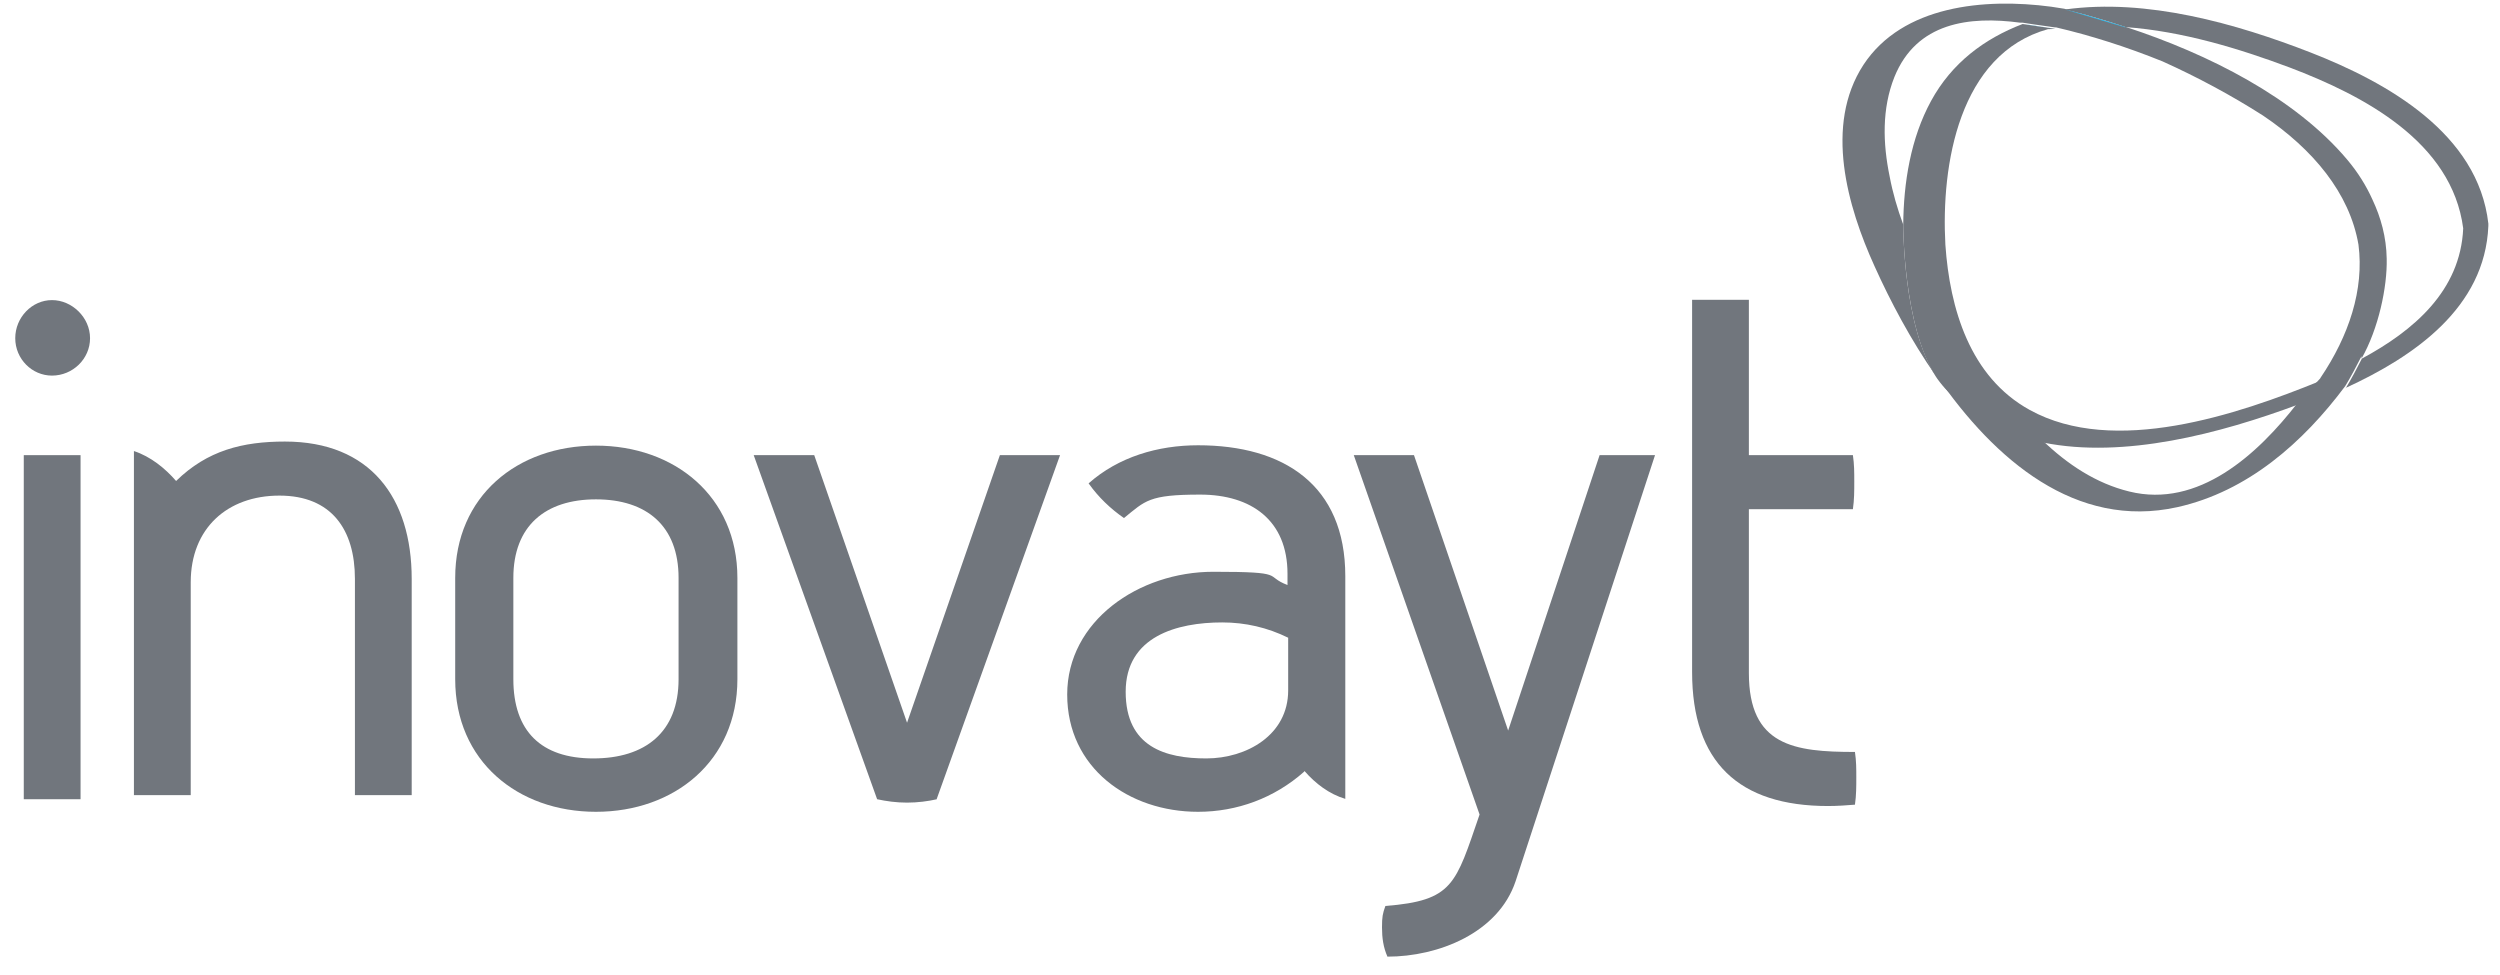
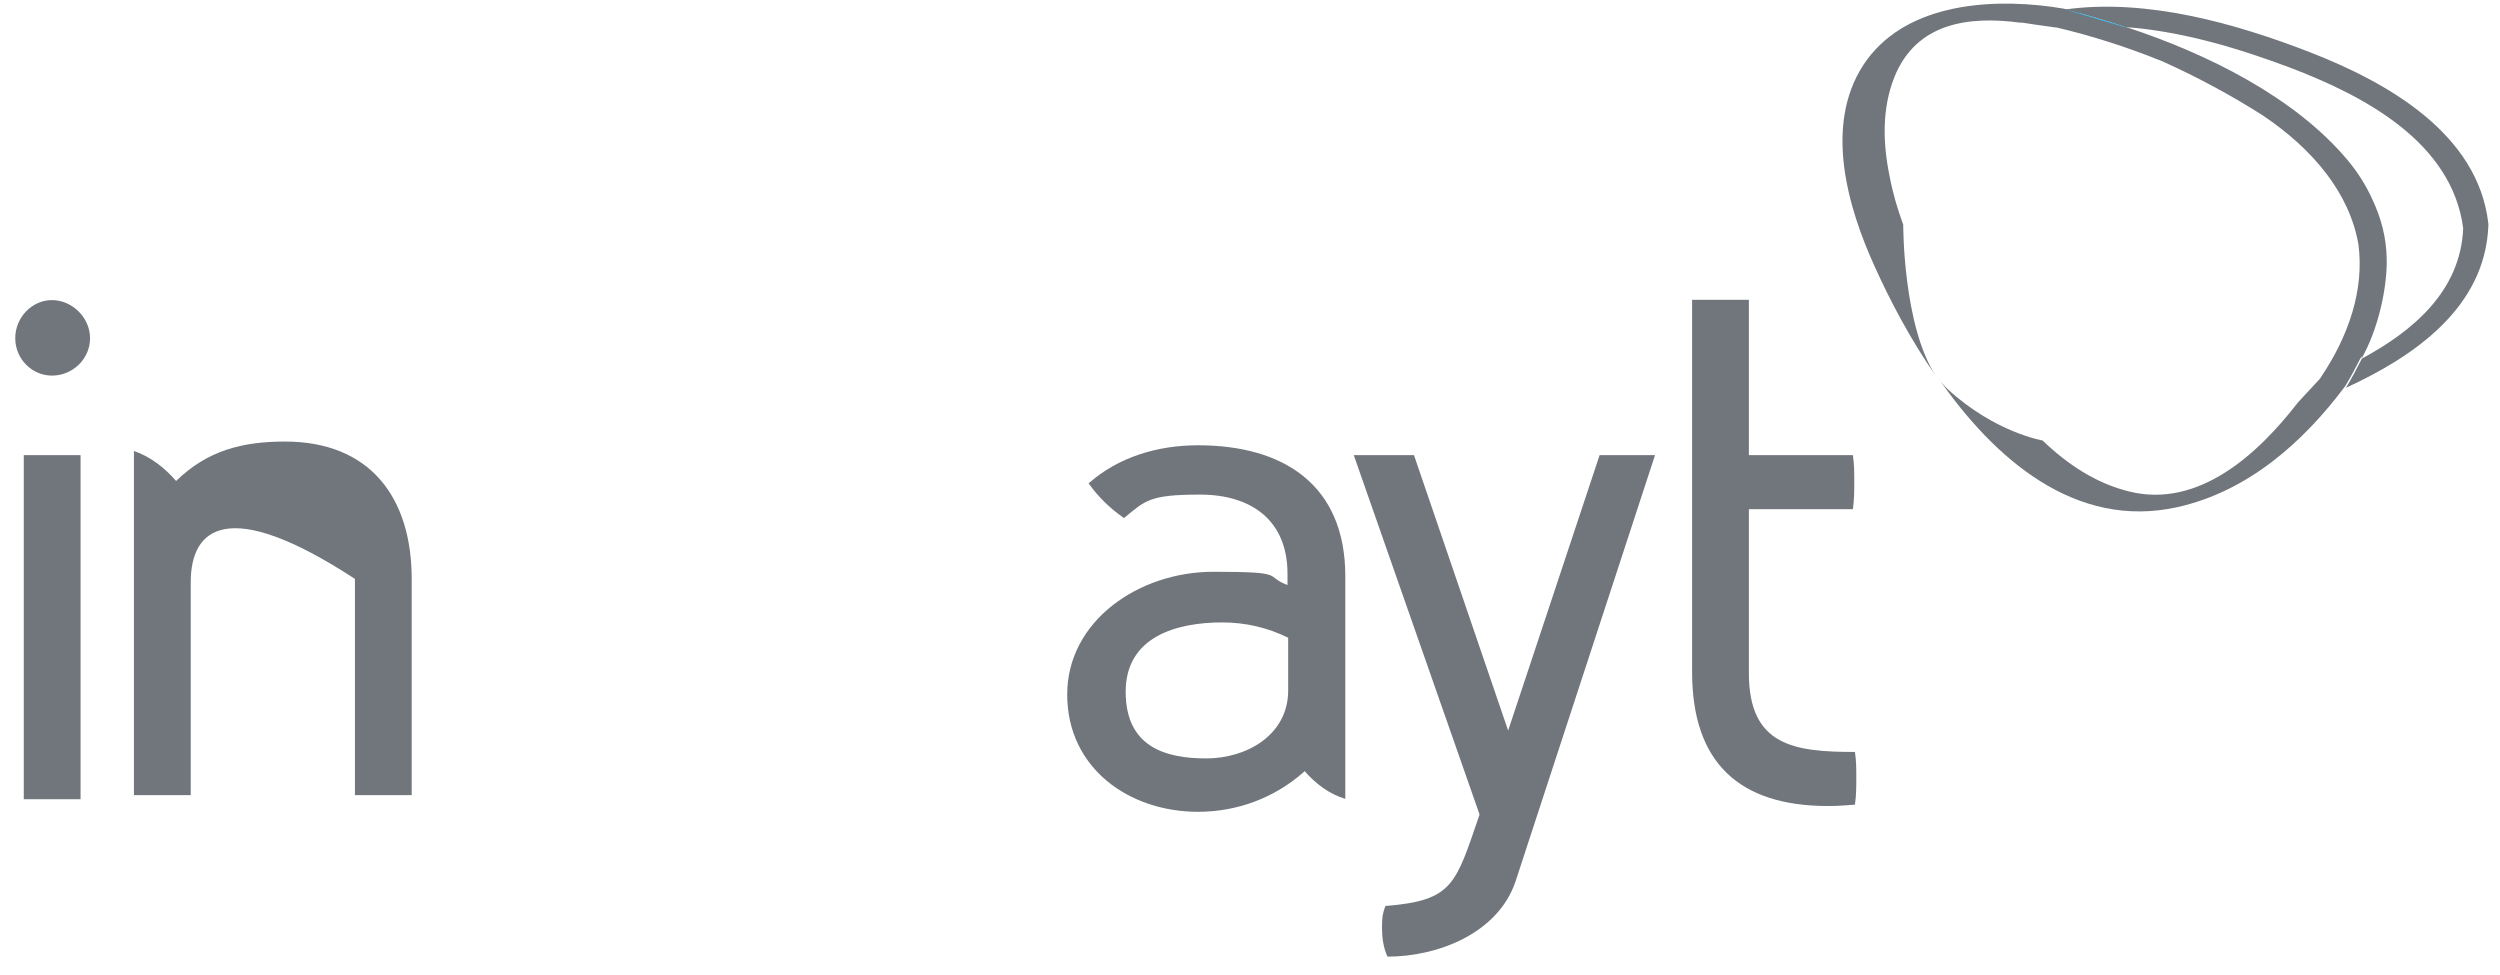
<svg xmlns="http://www.w3.org/2000/svg" width="100" height="39" viewBox="0 0 100 39" fill="none">
  <path d="M2.079 15.024C1.277 15.024 0.61 14.357 0.61 13.528C0.61 12.698 1.277 12.004 2.079 12.004C2.881 12.004 3.602 12.698 3.602 13.528C3.602 14.357 2.909 15.024 2.079 15.024Z" fill="#71767D" />
  <path d="M3.222 18.206H0.951V31.969H3.222V18.206Z" fill="#71767D" />
-   <path d="M14.197 31.805V23.156C14.197 21.184 13.259 19.824 11.178 19.824C9.097 19.824 7.629 21.13 7.629 23.292V31.805H5.357V18.042C6.024 18.26 6.609 18.736 7.044 19.239C8.295 18.015 9.709 17.662 11.396 17.662C14.809 17.662 16.468 19.906 16.468 23.156V31.805H14.197Z" fill="#71767D" />
-   <path d="M23.838 32.472C20.71 32.472 18.208 30.446 18.208 27.168V23.116C18.208 19.838 20.697 17.825 23.838 17.825C26.98 17.825 29.496 19.852 29.496 23.116V27.168C29.496 30.446 26.966 32.472 23.838 32.472ZM27.143 23.116C27.143 21.035 25.865 19.974 23.838 19.974C21.812 19.974 20.534 21.035 20.534 23.116V27.168C20.534 29.249 21.649 30.337 23.73 30.337C25.81 30.337 27.143 29.29 27.143 27.168V23.116Z" fill="#71767D" />
-   <path d="M37.479 31.969C37.125 32.05 36.703 32.105 36.282 32.105C35.86 32.105 35.452 32.05 35.085 31.969L30.148 18.206H32.569L36.282 28.909L39.995 18.206H42.402L37.465 31.969H37.479Z" fill="#71767D" />
+   <path d="M14.197 31.805V23.156C9.097 19.824 7.629 21.13 7.629 23.292V31.805H5.357V18.042C6.024 18.26 6.609 18.736 7.044 19.239C8.295 18.015 9.709 17.662 11.396 17.662C14.809 17.662 16.468 19.906 16.468 23.156V31.805H14.197Z" fill="#71767D" />
  <path d="M52.166 30.867C50.97 31.928 49.474 32.472 47.923 32.472C45.149 32.472 42.688 30.718 42.688 27.78C42.688 24.843 45.543 22.871 48.535 22.871C51.527 22.871 50.535 23.034 51.5 23.401V22.952C51.5 20.817 50.059 19.784 48.005 19.784C45.951 19.784 45.815 20.028 44.959 20.722C44.428 20.355 43.939 19.892 43.544 19.335C44.741 18.274 46.319 17.811 47.923 17.811C51.337 17.811 53.812 19.389 53.812 23.047V31.955C53.173 31.765 52.615 31.343 52.18 30.84L52.166 30.867ZM51.527 25.509C50.698 25.101 49.814 24.897 48.889 24.897C47.08 24.897 45.027 25.454 45.027 27.671C45.027 29.888 46.631 30.337 48.25 30.337C49.868 30.337 51.527 29.398 51.527 27.617V25.509Z" fill="#71767D" />
  <path d="M60.625 35.246C59.931 37.327 57.524 38.266 55.498 38.266C55.334 37.898 55.28 37.518 55.28 37.096C55.28 36.674 55.307 36.538 55.416 36.239C58.136 36.022 58.218 35.382 59.183 32.581L54.151 18.206H56.559L60.326 29.222L63.984 18.206H66.201L60.625 35.246Z" fill="#71767D" />
  <path d="M74.211 32.186C73.885 32.213 73.491 32.241 73.124 32.241C69.547 32.241 67.684 30.486 67.684 26.882V11.991H69.955V18.206H74.116C74.171 18.573 74.171 18.899 74.171 19.267C74.171 19.634 74.171 19.987 74.116 20.368H69.955V26.923C69.955 29.834 71.763 30.078 74.198 30.078C74.252 30.445 74.252 30.745 74.252 31.098C74.252 31.452 74.252 31.819 74.198 32.186H74.211Z" fill="#71767D" />
  <path d="M94.461 14.344C95.141 13.147 95.495 11.474 95.468 10.345C95.454 9.488 95.236 8.7 94.896 7.979C94.651 7.435 94.325 6.905 93.89 6.388C91.796 3.899 88.328 2.158 85.05 1.084L82.575 0.35C82.398 0.322 82.221 0.295 82.045 0.268C79.379 -0.086 76.102 0.214 74.538 2.593C72.96 5.014 73.898 8.265 74.986 10.658C75.612 12.045 76.428 13.596 77.434 15.037C76.115 13.024 76.129 8.985 76.129 8.985C75.898 8.36 75.707 7.707 75.585 7.054C75.313 5.735 75.272 4.348 75.775 3.083C76.659 0.894 78.767 0.635 80.807 0.907H80.766C80.766 0.907 80.766 0.907 80.834 0.907C80.861 0.907 80.875 0.907 80.902 0.907C81.065 0.934 81.419 0.989 82.208 1.097C82.208 1.097 82.235 1.097 82.249 1.097C83.595 1.41 85.064 1.873 86.505 2.457C87.892 3.083 89.239 3.804 90.517 4.62C92.516 5.966 93.985 7.721 94.339 9.788C94.57 11.583 93.958 13.432 92.816 15.119C92.816 15.132 92.802 15.146 92.788 15.159L91.918 16.098C90.3 18.192 87.933 20.341 85.172 19.661C83.84 19.335 82.697 18.573 81.705 17.621C81.705 17.621 79.787 17.295 77.91 15.568C77.761 15.431 77.611 15.255 77.489 15.064C79.787 18.396 83.037 21.184 87.09 20.287C89.905 19.661 92.122 17.703 93.808 15.445C94.012 15.119 94.311 14.547 94.461 14.248V14.344Z" fill="#71767D" />
-   <path d="M81.732 17.703C84.955 18.355 88.79 17.349 91.932 16.179L92.802 15.241C89.497 16.587 84.561 18.26 81.188 16.397C78.794 15.078 77.992 12.344 77.815 9.788C77.638 6.592 78.359 2.158 81.922 1.165C82.018 1.165 82.113 1.165 82.208 1.152L80.902 0.961C79.379 1.546 78.074 2.512 77.244 4.035C76.428 5.531 76.142 7.299 76.129 9.012C76.129 9.012 76.129 13.052 77.434 15.064C77.448 15.091 77.475 15.119 77.489 15.146C77.625 15.336 77.761 15.499 77.91 15.649C79.787 17.376 81.705 17.703 81.705 17.703H81.732Z" fill="#71767D" />
  <path d="M99.534 8.944C99.126 5.341 95.495 3.301 92.435 2.104C89.43 0.934 85.866 -0.072 82.616 0.377C82.616 0.377 82.603 0.377 82.589 0.377C83.813 0.676 84.778 1.002 85.023 1.084C87.281 1.247 89.566 1.941 91.592 2.702C94.529 3.817 98.079 5.667 98.528 9.135C98.419 11.637 96.542 13.228 94.475 14.344C94.325 14.643 94.026 15.214 93.822 15.54C93.822 15.54 93.822 15.527 93.836 15.513C96.556 14.262 99.398 12.317 99.534 9.04C99.534 8.999 99.534 8.972 99.534 8.944Z" fill="#71767D" />
  <path d="M85.078 1.097C85.078 1.097 85.051 1.097 85.023 1.083C85.037 1.083 85.051 1.083 85.078 1.097Z" fill="#27B7EB" />
  <path d="M85.01 1.084C84.765 1.002 83.799 0.676 82.575 0.376L85.05 1.111C85.037 1.111 85.023 1.111 84.996 1.097L85.01 1.084Z" fill="#27B7EB" />
-   <path d="M82.209 1.152C81.42 1.029 81.067 0.975 80.903 0.961L82.209 1.152Z" fill="#27B7EB" />
</svg>